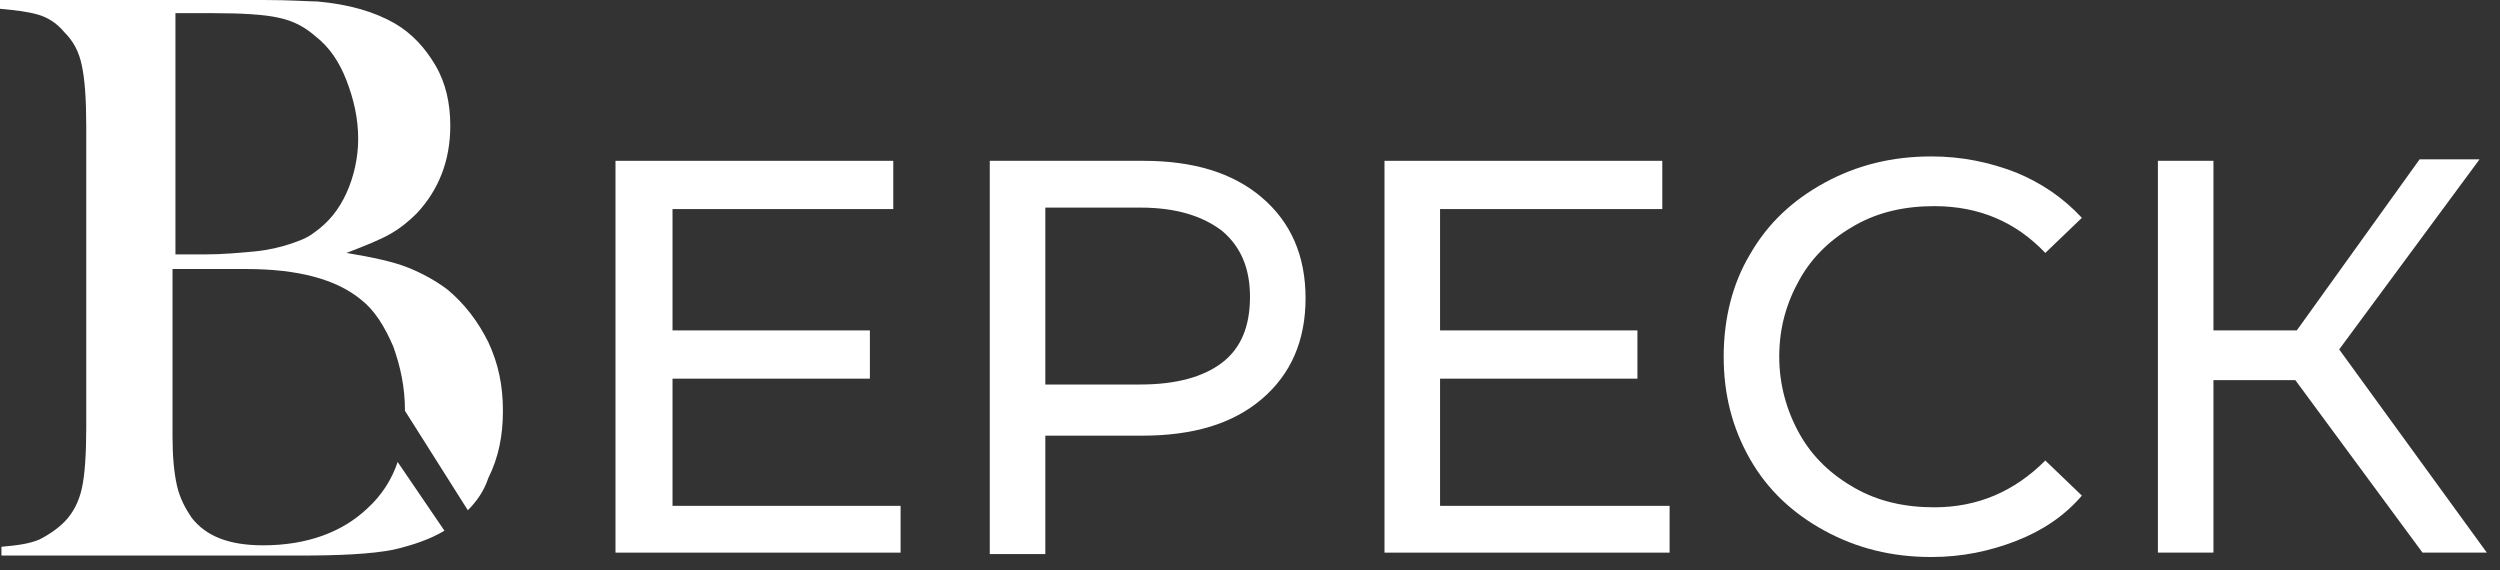
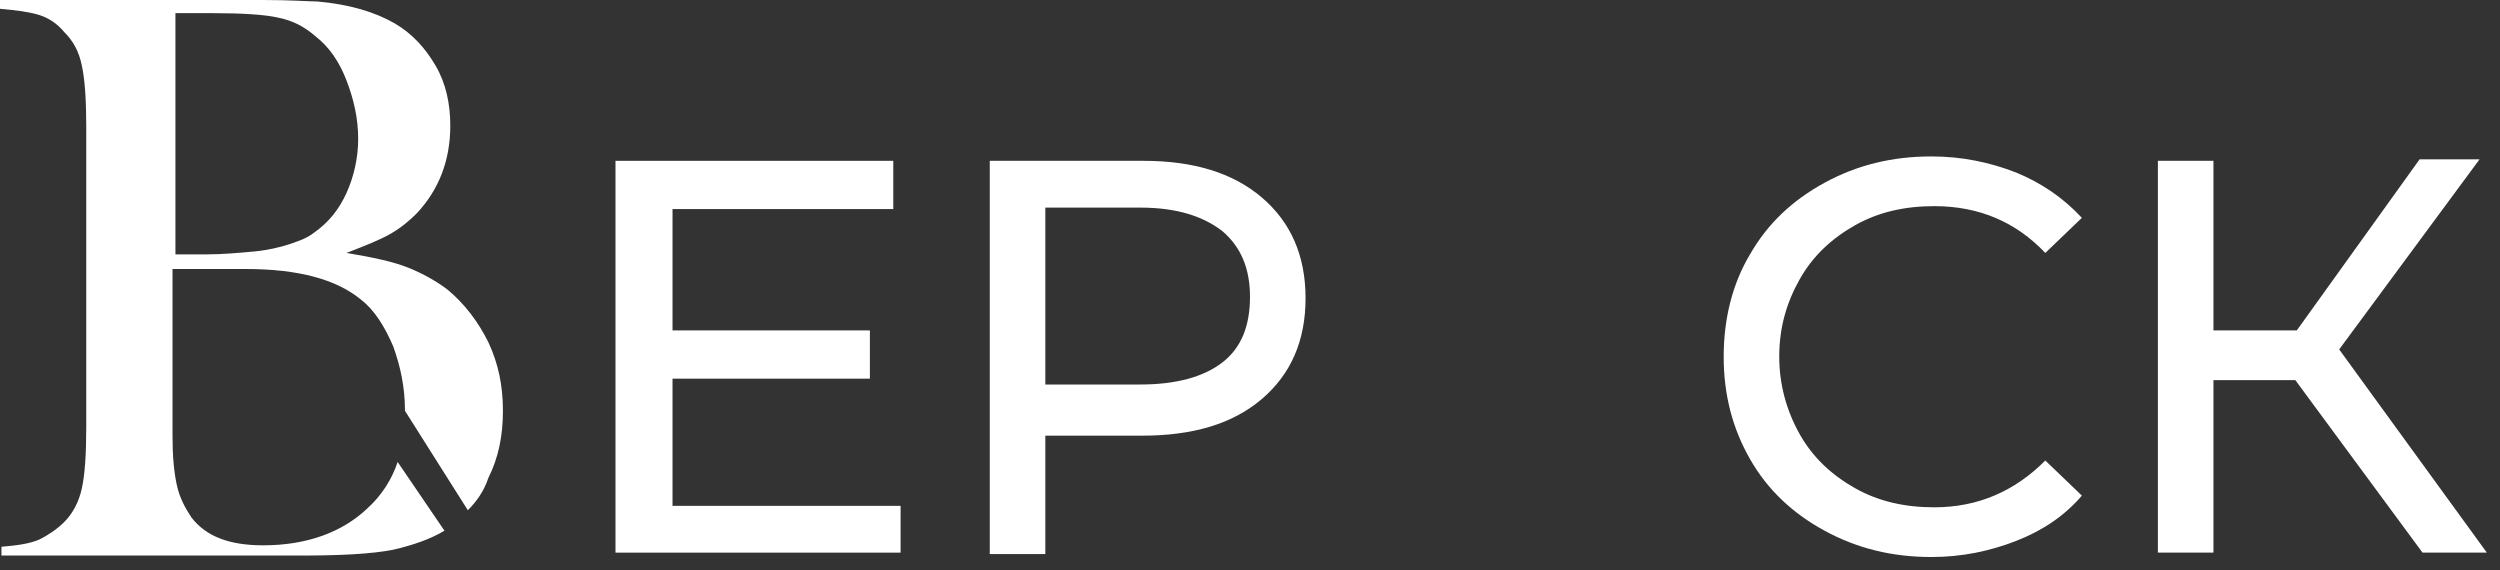
<svg xmlns="http://www.w3.org/2000/svg" width="171" height="39" viewBox="0 0 171 39" fill="none">
  <rect x="0" y="0" width="171" height="39" fill="#333333" stroke="none" />
  <path d="M61.6 34.5V37.8H42.1V11H61.1V14.3H46V22.6H59.5V25.9H46V34.6H61.6V34.5Z" fill="white" />
  <path d="M86.3 13.5C88.3 15.2 89.3 17.5 89.3 20.4C89.3 23.3 88.3 25.6 86.3 27.3C84.3 29 81.6 29.8 78.1 29.8H71.5V37.9H67.7V11H78.2C81.6 11 84.3 11.8 86.3 13.5ZM83.6 24.8C84.9 23.8 85.5 22.3 85.5 20.3C85.5 18.4 84.9 16.9 83.6 15.8C82.3 14.8 80.5 14.2 78 14.2H71.5V26.3H78C80.4 26.3 82.3 25.8 83.6 24.8Z" fill="white" />
-   <path d="M114.2 34.5V37.8H94.7V11H113.7V14.3H98.5V22.6H112V25.9H98.5V34.6H114.2V34.5Z" fill="white" />
  <path d="M124.8 36.3C122.6 35.1 120.9 33.5 119.7 31.4C118.5 29.3 117.9 27 117.9 24.4C117.9 21.8 118.5 19.4 119.7 17.4C120.9 15.3 122.6 13.7 124.8 12.5C127 11.3 129.4 10.7 132.1 10.7C134.2 10.7 136.1 11.1 137.9 11.8C139.6 12.5 141.1 13.5 142.4 14.9L139.9 17.3C137.9 15.2 135.4 14.1 132.3 14.1C130.3 14.1 128.5 14.5 126.9 15.4C125.3 16.3 124 17.5 123.1 19.1C122.2 20.7 121.7 22.4 121.7 24.4C121.7 26.3 122.2 28.1 123.1 29.7C124 31.3 125.3 32.5 126.9 33.4C128.5 34.3 130.3 34.7 132.3 34.7C135.3 34.7 137.8 33.6 139.9 31.5L142.4 33.9C141.2 35.3 139.7 36.3 137.9 37C136.1 37.7 134.2 38.1 132.1 38.1C129.4 38.1 127 37.5 124.8 36.3Z" fill="white" />
  <path d="M157 26H151.4V37.8H147.6V11H151.4V22.6H157.1L165.5 10.9H169.6L160 23.9L170.1 37.8H165.7L157 26Z" fill="white" />
  <path d="M27.2 31.6C26.8 32.8 26.1 33.9 25.1 34.8C23.4 36.4 21 37.3 18 37.3C15.7 37.3 14.1 36.7 13.1 35.4C12.7 34.8 12.3 34.1 12.1 33.2C11.9 32.3 11.8 31.2 11.8 29.8V18.4H16.8C20.4 18.4 23 19.1 24.7 20.5C25.6 21.2 26.3 22.3 26.9 23.7C27.4 25.1 27.7 26.5 27.7 28.1L32 34.9C32.6 34.3 33.1 33.6 33.4 32.7C34.1 31.3 34.4 29.8 34.4 28.1C34.4 26.4 34.1 24.9 33.4 23.4C32.7 22 31.8 20.8 30.6 19.8C29.8 19.2 28.9 18.7 27.9 18.3C26.9 17.9 25.5 17.6 23.7 17.3C25 16.8 26 16.4 26.7 16C27.4 15.6 28 15.1 28.5 14.6C30 13 30.8 11 30.8 8.6C30.8 7.1 30.5 5.7 29.8 4.5C29.1 3.3 28.2 2.3 27 1.6C25.6 0.8 23.9 0.3 21.7 0.1C21.1 0.1 19.9 0 18 0H0V0.6C1.1 0.7 1.9 0.8 2.6 1C3.3 1.2 3.9 1.6 4.4 2.2C5 2.8 5.4 3.5 5.6 4.5C5.8 5.4 5.9 6.8 5.9 8.7V29.2C5.9 31.1 5.8 32.5 5.6 33.4C5.4 34.3 5 35.1 4.4 35.7C3.9 36.2 3.3 36.6 2.7 36.9C2 37.2 1.2 37.3 0.1 37.4V38H20.5C23.2 38 25.4 37.9 26.9 37.6C28.2 37.3 29.4 36.9 30.4 36.3L27.2 31.6ZM12 0.9H14.6C16.6 0.9 18.1 1 19 1.2C20 1.4 20.8 1.8 21.6 2.5C22.5 3.2 23.2 4.2 23.7 5.5C24.2 6.8 24.5 8.1 24.5 9.5C24.5 10.8 24.2 12.1 23.7 13.2C23.2 14.3 22.5 15.2 21.5 15.9C21 16.3 20.4 16.5 19.8 16.7C19.2 16.9 18.4 17.1 17.4 17.2C16.3 17.3 15.2 17.4 14.1 17.4H12V0.9Z" fill="white" />
</svg>